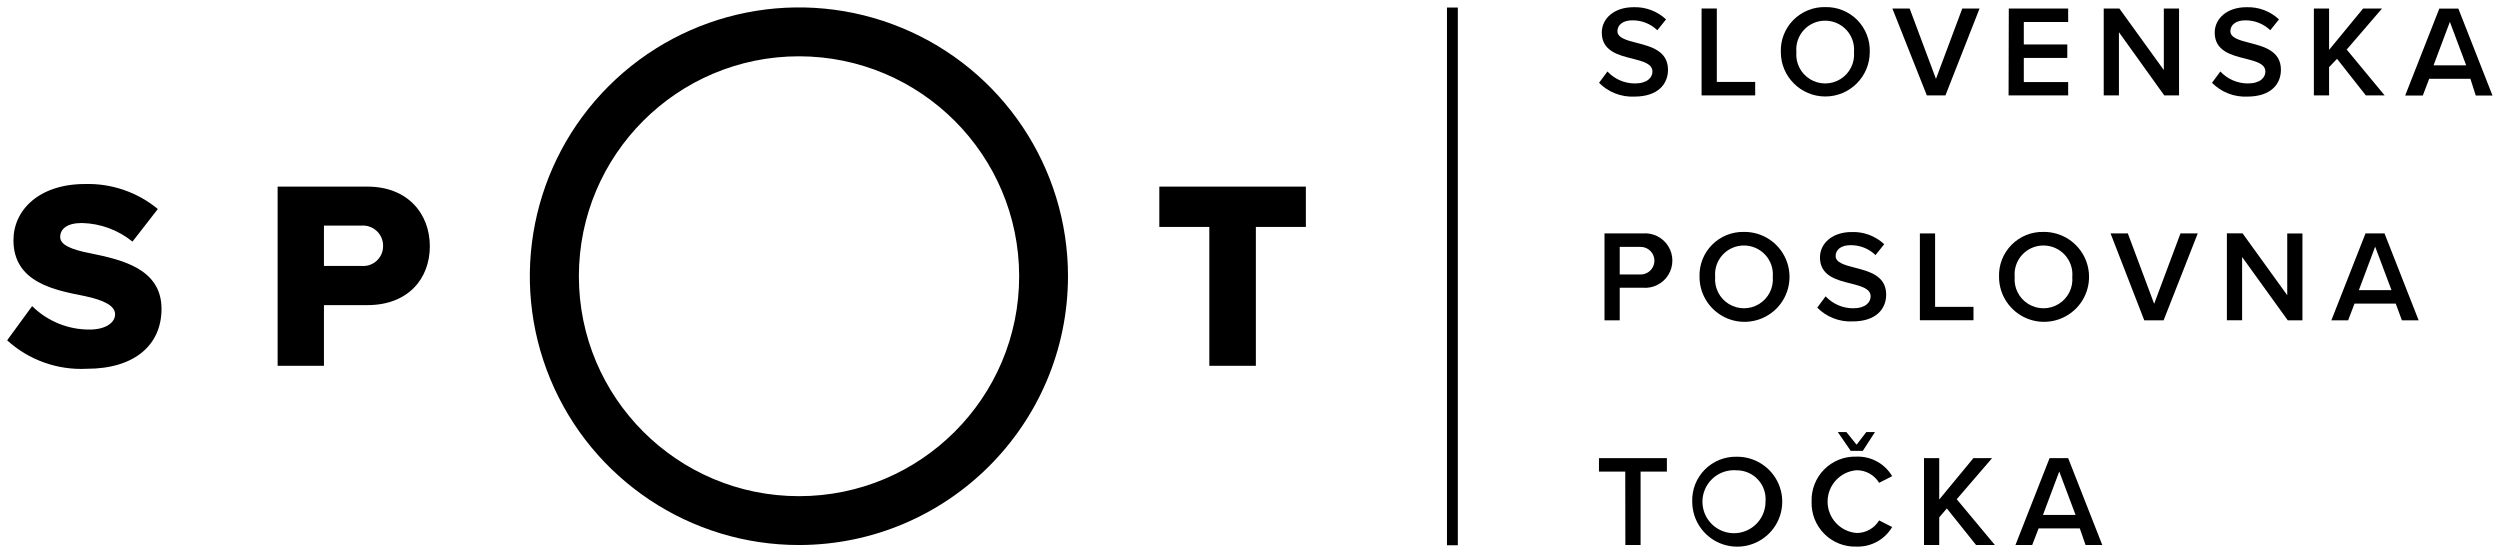
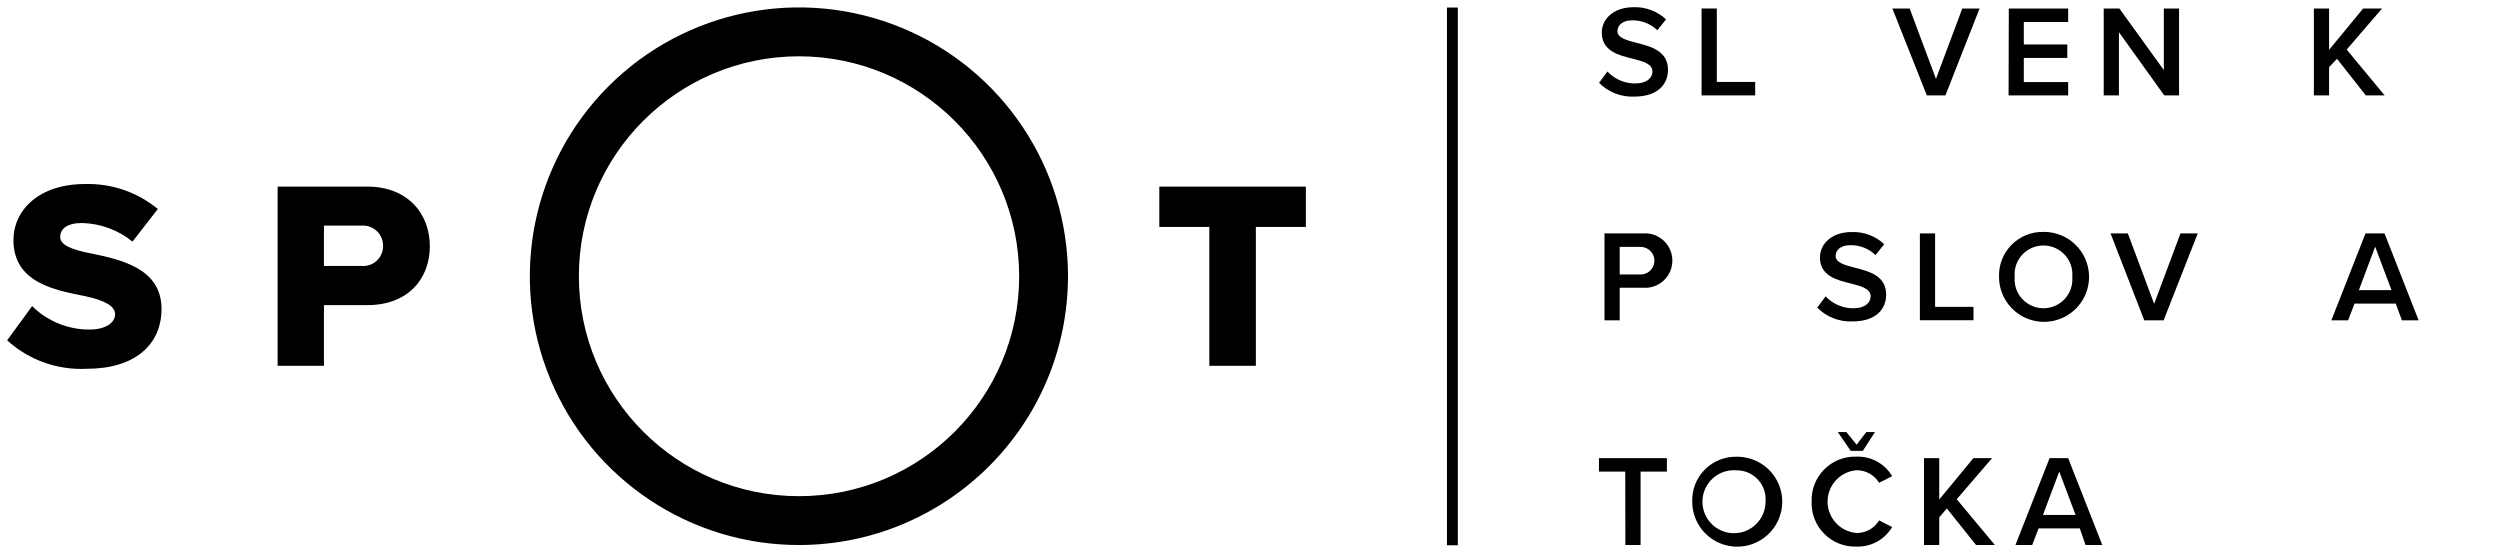
<svg xmlns="http://www.w3.org/2000/svg" width="258" height="57" viewBox="0 0 258 57" fill="none">
  <g clip-path="url(#clip0_1_2434)">
    <path d="M3.316 31.59C4.892 33.149 7.023 34.021 9.241 34.011C10.879 34.011 11.878 33.317 11.878 32.43C11.878 31.545 10.689 30.962 8.714 30.548C5.651 29.943 1.388 29.159 1.388 24.786C1.388 21.682 4.025 18.991 8.77 18.991C11.506 18.912 14.177 19.828 16.288 21.57L13.673 24.933C12.194 23.734 10.36 23.059 8.456 23.015C6.874 23.015 6.212 23.654 6.212 24.461C6.212 25.268 7.334 25.761 9.399 26.154C12.45 26.792 16.669 27.678 16.669 31.871C16.669 35.581 13.921 38.058 8.95 38.058C5.929 38.213 2.971 37.155 0.737 35.121L3.316 31.59ZM28.651 19.259H37.919C42.081 19.259 44.359 22.061 44.359 25.413C44.359 28.765 42.115 31.488 37.919 31.488H33.431V37.753H28.651V19.259ZM37.29 23.283H33.431V27.441H37.29C37.868 27.499 38.442 27.308 38.871 26.917C39.299 26.526 39.54 25.97 39.534 25.391C39.546 24.804 39.308 24.24 38.88 23.839C38.452 23.438 37.874 23.236 37.29 23.283ZM124.802 23.418H119.641V19.259H134.765V23.418H129.605V37.754H124.802L124.802 23.418ZM82.459 56.247C71.227 56.252 61.098 49.498 56.796 39.131C52.495 28.765 54.867 16.831 62.808 8.895C70.749 0.959 82.694 -1.416 93.072 2.877C103.45 7.17 110.217 17.286 110.217 28.507C110.197 43.817 97.784 56.224 82.459 56.247ZM82.459 5.81C69.912 5.81 59.74 15.972 59.74 28.507C59.74 41.043 69.912 51.205 82.459 51.205C95.006 51.205 105.178 41.044 105.178 28.507C105.166 15.977 95.001 5.822 82.459 5.81Z" fill="black" />
    <path d="M150.448 0.778H149.327V56.27H150.448V0.778Z" fill="black" />
    <path d="M165.888 7.379C166.62 8.166 167.65 8.614 168.725 8.612C170.016 8.612 170.532 7.984 170.532 7.39C170.532 6.583 169.578 6.337 168.489 6.057C167.02 5.698 165.304 5.261 165.304 3.367C165.304 1.888 166.606 0.744 168.569 0.744C169.813 0.697 171.026 1.149 171.936 1.999L171.037 3.12C170.342 2.451 169.411 2.084 168.445 2.1C167.514 2.1 166.92 2.548 166.92 3.221C166.92 3.894 167.839 4.151 168.895 4.42C170.376 4.801 172.137 5.251 172.137 7.2C172.137 8.691 171.082 9.969 168.67 9.969C167.307 10.033 165.981 9.515 165.023 8.545L165.888 7.379Z" fill="black" />
    <path d="M175.603 0.878H177.175V8.455H181.135V9.846H175.603V0.878Z" fill="black" />
-     <path d="M188.371 0.732C189.606 0.704 190.798 1.185 191.668 2.063C192.535 2.942 193.003 4.139 192.96 5.373C192.96 7.904 190.906 9.957 188.371 9.957C185.836 9.957 183.781 7.904 183.781 5.373C183.737 4.139 184.206 2.941 185.074 2.063C185.943 1.185 187.135 0.704 188.371 0.732ZM188.371 2.134C187.53 2.127 186.727 2.475 186.16 3.092C185.591 3.709 185.31 4.537 185.386 5.373C185.288 6.497 185.833 7.578 186.793 8.169C187.752 8.76 188.966 8.76 189.926 8.169C190.886 7.577 191.431 6.496 191.332 5.373C191.404 4.542 191.125 3.72 190.562 3.104C189.999 2.488 189.206 2.137 188.371 2.134Z" fill="black" />
    <path d="M195.293 0.878H197.077L199.791 8.141L202.507 0.878H204.291L200.768 9.846H198.85L195.293 0.878Z" fill="black" />
    <path d="M207.308 0.878H213.435V2.268H208.857V4.588H213.345V5.978H208.857V8.466H213.435V9.846H207.285L207.308 0.878Z" fill="black" />
    <path d="M218.674 3.321V9.846H217.104V0.878H218.719L223.307 7.233V0.878H224.878V9.846H223.352L218.674 3.321Z" fill="black" />
-     <path d="M229.141 7.379C229.875 8.166 230.904 8.614 231.981 8.612C233.272 8.612 233.788 7.984 233.788 7.39C233.788 6.583 232.832 6.337 231.745 6.057C230.276 5.698 228.558 5.261 228.558 3.367C228.558 1.888 229.861 0.744 231.823 0.744C233.068 0.697 234.281 1.149 235.19 1.999L234.293 3.12C233.597 2.451 232.665 2.084 231.7 2.1C230.77 2.1 230.175 2.548 230.175 3.221C230.175 3.894 231.094 4.151 232.148 4.42C233.63 4.801 235.391 5.251 235.391 7.2C235.391 8.691 234.336 9.969 231.925 9.969C230.561 10.033 229.236 9.515 228.279 8.545L229.141 7.379Z" fill="black" />
    <path d="M241.18 6.068L240.361 6.931V9.846H238.792V0.878H240.361V5.148L243.873 0.878H245.826L242.179 5.115L246.094 9.846H244.153L241.18 6.068Z" fill="black" />
-     <path d="M254.946 8.13H250.694L250.033 9.857H248.215L251.737 0.889H253.702L257.225 9.857H255.497L254.946 8.13ZM251.143 6.741H254.509L252.827 2.257L251.143 6.741Z" fill="black" />
    <path d="M165.584 24.09H169.521C170.584 23.995 171.609 24.508 172.17 25.414C172.729 26.32 172.729 27.465 172.17 28.371C171.609 29.277 170.585 29.79 169.521 29.694H167.155V33.059H165.584V24.09ZM169.309 25.48H167.155V28.328H169.309C169.818 28.328 170.288 28.056 170.543 27.616C170.798 27.176 170.798 26.633 170.543 26.192C170.288 25.752 169.818 25.48 169.309 25.48Z" fill="black" />
-     <path d="M179.978 23.933C181.862 23.911 183.573 25.027 184.309 26.759C185.045 28.491 184.662 30.496 183.339 31.835C182.015 33.172 180.012 33.582 178.27 32.866C176.528 32.15 175.39 30.455 175.39 28.575C175.346 27.34 175.813 26.143 176.682 25.265C177.551 24.387 178.743 23.905 179.978 23.933ZM179.978 25.335C179.14 25.331 178.34 25.681 177.775 26.297C177.209 26.914 176.93 27.741 177.005 28.575C176.908 29.695 177.45 30.779 178.413 31.37C179.373 31.962 180.584 31.962 181.545 31.37C182.505 30.778 183.049 29.695 182.952 28.575C183.024 27.741 182.743 26.917 182.178 26.301C181.612 25.686 180.815 25.335 179.978 25.335Z" fill="black" />
    <path d="M188.404 30.581C189.138 31.368 190.167 31.815 191.242 31.815C192.533 31.815 193.049 31.186 193.049 30.593C193.049 29.785 192.096 29.539 191.007 29.259C189.537 28.9 187.82 28.463 187.82 26.569C187.82 25.09 189.123 23.946 191.086 23.946C192.331 23.899 193.543 24.351 194.452 25.201L193.554 26.322C192.859 25.653 191.928 25.286 190.962 25.302C190.03 25.302 189.437 25.751 189.437 26.423C189.437 27.095 190.356 27.353 191.411 27.622C192.893 28.003 194.653 28.452 194.653 30.403C194.653 31.894 193.599 33.17 191.187 33.17C189.824 33.235 188.498 32.718 187.54 31.747L188.404 30.581Z" fill="black" />
    <path d="M198.132 24.09H199.702V31.667H203.664V33.048H198.132V24.09Z" fill="black" />
    <path d="M210.888 23.933C212.771 23.911 214.483 25.027 215.22 26.759C215.957 28.491 215.573 30.496 214.25 31.835C212.925 33.172 210.923 33.582 209.181 32.866C207.439 32.15 206.3 30.455 206.3 28.575C206.256 27.34 206.724 26.143 207.592 25.265C208.461 24.387 209.653 23.905 210.888 23.933ZM210.888 25.335C210.05 25.331 209.251 25.681 208.685 26.297C208.118 26.914 207.84 27.741 207.916 28.575C207.816 29.695 208.361 30.779 209.322 31.37C210.281 31.962 211.495 31.962 212.456 31.37C213.415 30.778 213.959 29.695 213.861 28.575C213.933 27.741 213.653 26.917 213.087 26.301C212.522 25.686 211.725 25.335 210.888 25.335Z" fill="black" />
    <path d="M217.81 24.09H219.594L222.309 31.354L225.025 24.09H226.807L223.285 33.058H221.288L217.81 24.09Z" fill="black" />
-     <path d="M231.386 26.523V33.048H229.815V24.08H231.431L236.043 30.467V24.091H237.612V33.058H236.098L231.386 26.523Z" fill="black" />
    <path d="M247.239 31.331H242.987L242.326 33.058H240.596L244.119 24.09H246.082L249.605 33.058H247.877L247.239 31.331ZM243.435 29.942H246.802L245.117 25.459L243.435 29.942Z" fill="black" />
    <path d="M167.726 48.671H165.012V47.282H172.023V48.671H169.309V56.247H167.738L167.726 48.671Z" fill="black" />
    <path d="M179.226 47.135C181.112 47.113 182.823 48.231 183.56 49.963C184.295 51.697 183.91 53.703 182.583 55.04C181.256 56.378 179.253 56.783 177.51 56.065C175.768 55.346 174.635 53.647 174.638 51.764C174.597 50.531 175.067 49.339 175.936 48.462C176.803 47.587 177.993 47.107 179.226 47.135ZM179.226 48.538C177.89 48.421 176.618 49.138 176.026 50.341C175.434 51.545 175.643 52.989 176.552 53.977C177.46 54.964 178.885 55.291 180.134 54.802C181.383 54.312 182.206 53.107 182.201 51.766C182.273 50.934 181.991 50.11 181.427 49.497C180.861 48.882 180.062 48.534 179.226 48.538Z" fill="black" />
    <path d="M186.958 51.765C186.913 50.522 187.388 49.315 188.268 48.435C189.149 47.554 190.356 47.08 191.601 47.124C193.102 47.074 194.509 47.847 195.27 49.141L193.924 49.825C193.432 49.011 192.544 48.517 191.591 48.528C189.905 48.666 188.607 50.074 188.607 51.766C188.607 53.457 189.905 54.864 191.591 55.004C192.545 55.019 193.435 54.523 193.924 53.706L195.27 54.389C194.508 55.682 193.103 56.455 191.601 56.408C190.356 56.453 189.149 55.978 188.268 55.096C187.388 54.215 186.914 53.009 186.958 51.765ZM189.661 44.591H190.547L191.602 45.892L192.6 44.591H193.497L192.24 46.531H190.995L189.661 44.591Z" fill="black" />
    <path d="M200.914 52.471L200.129 53.391V56.247H198.557V47.282H200.129V51.551L203.652 47.282H205.581L201.935 51.519L205.872 56.247H203.932L200.914 52.471Z" fill="black" />
    <path d="M214.636 54.533H210.383L209.722 56.247H207.994L211.515 47.282H213.434L216.957 56.247H215.229L214.636 54.533ZM210.832 53.144H214.199L212.515 48.66L210.832 53.144Z" fill="black" />
  </g>
  <defs>
    <clipPath id="clip0_1_2434">
      <rect width="257.962" height="57" fill="white" />
    </clipPath>
  </defs>
</svg>